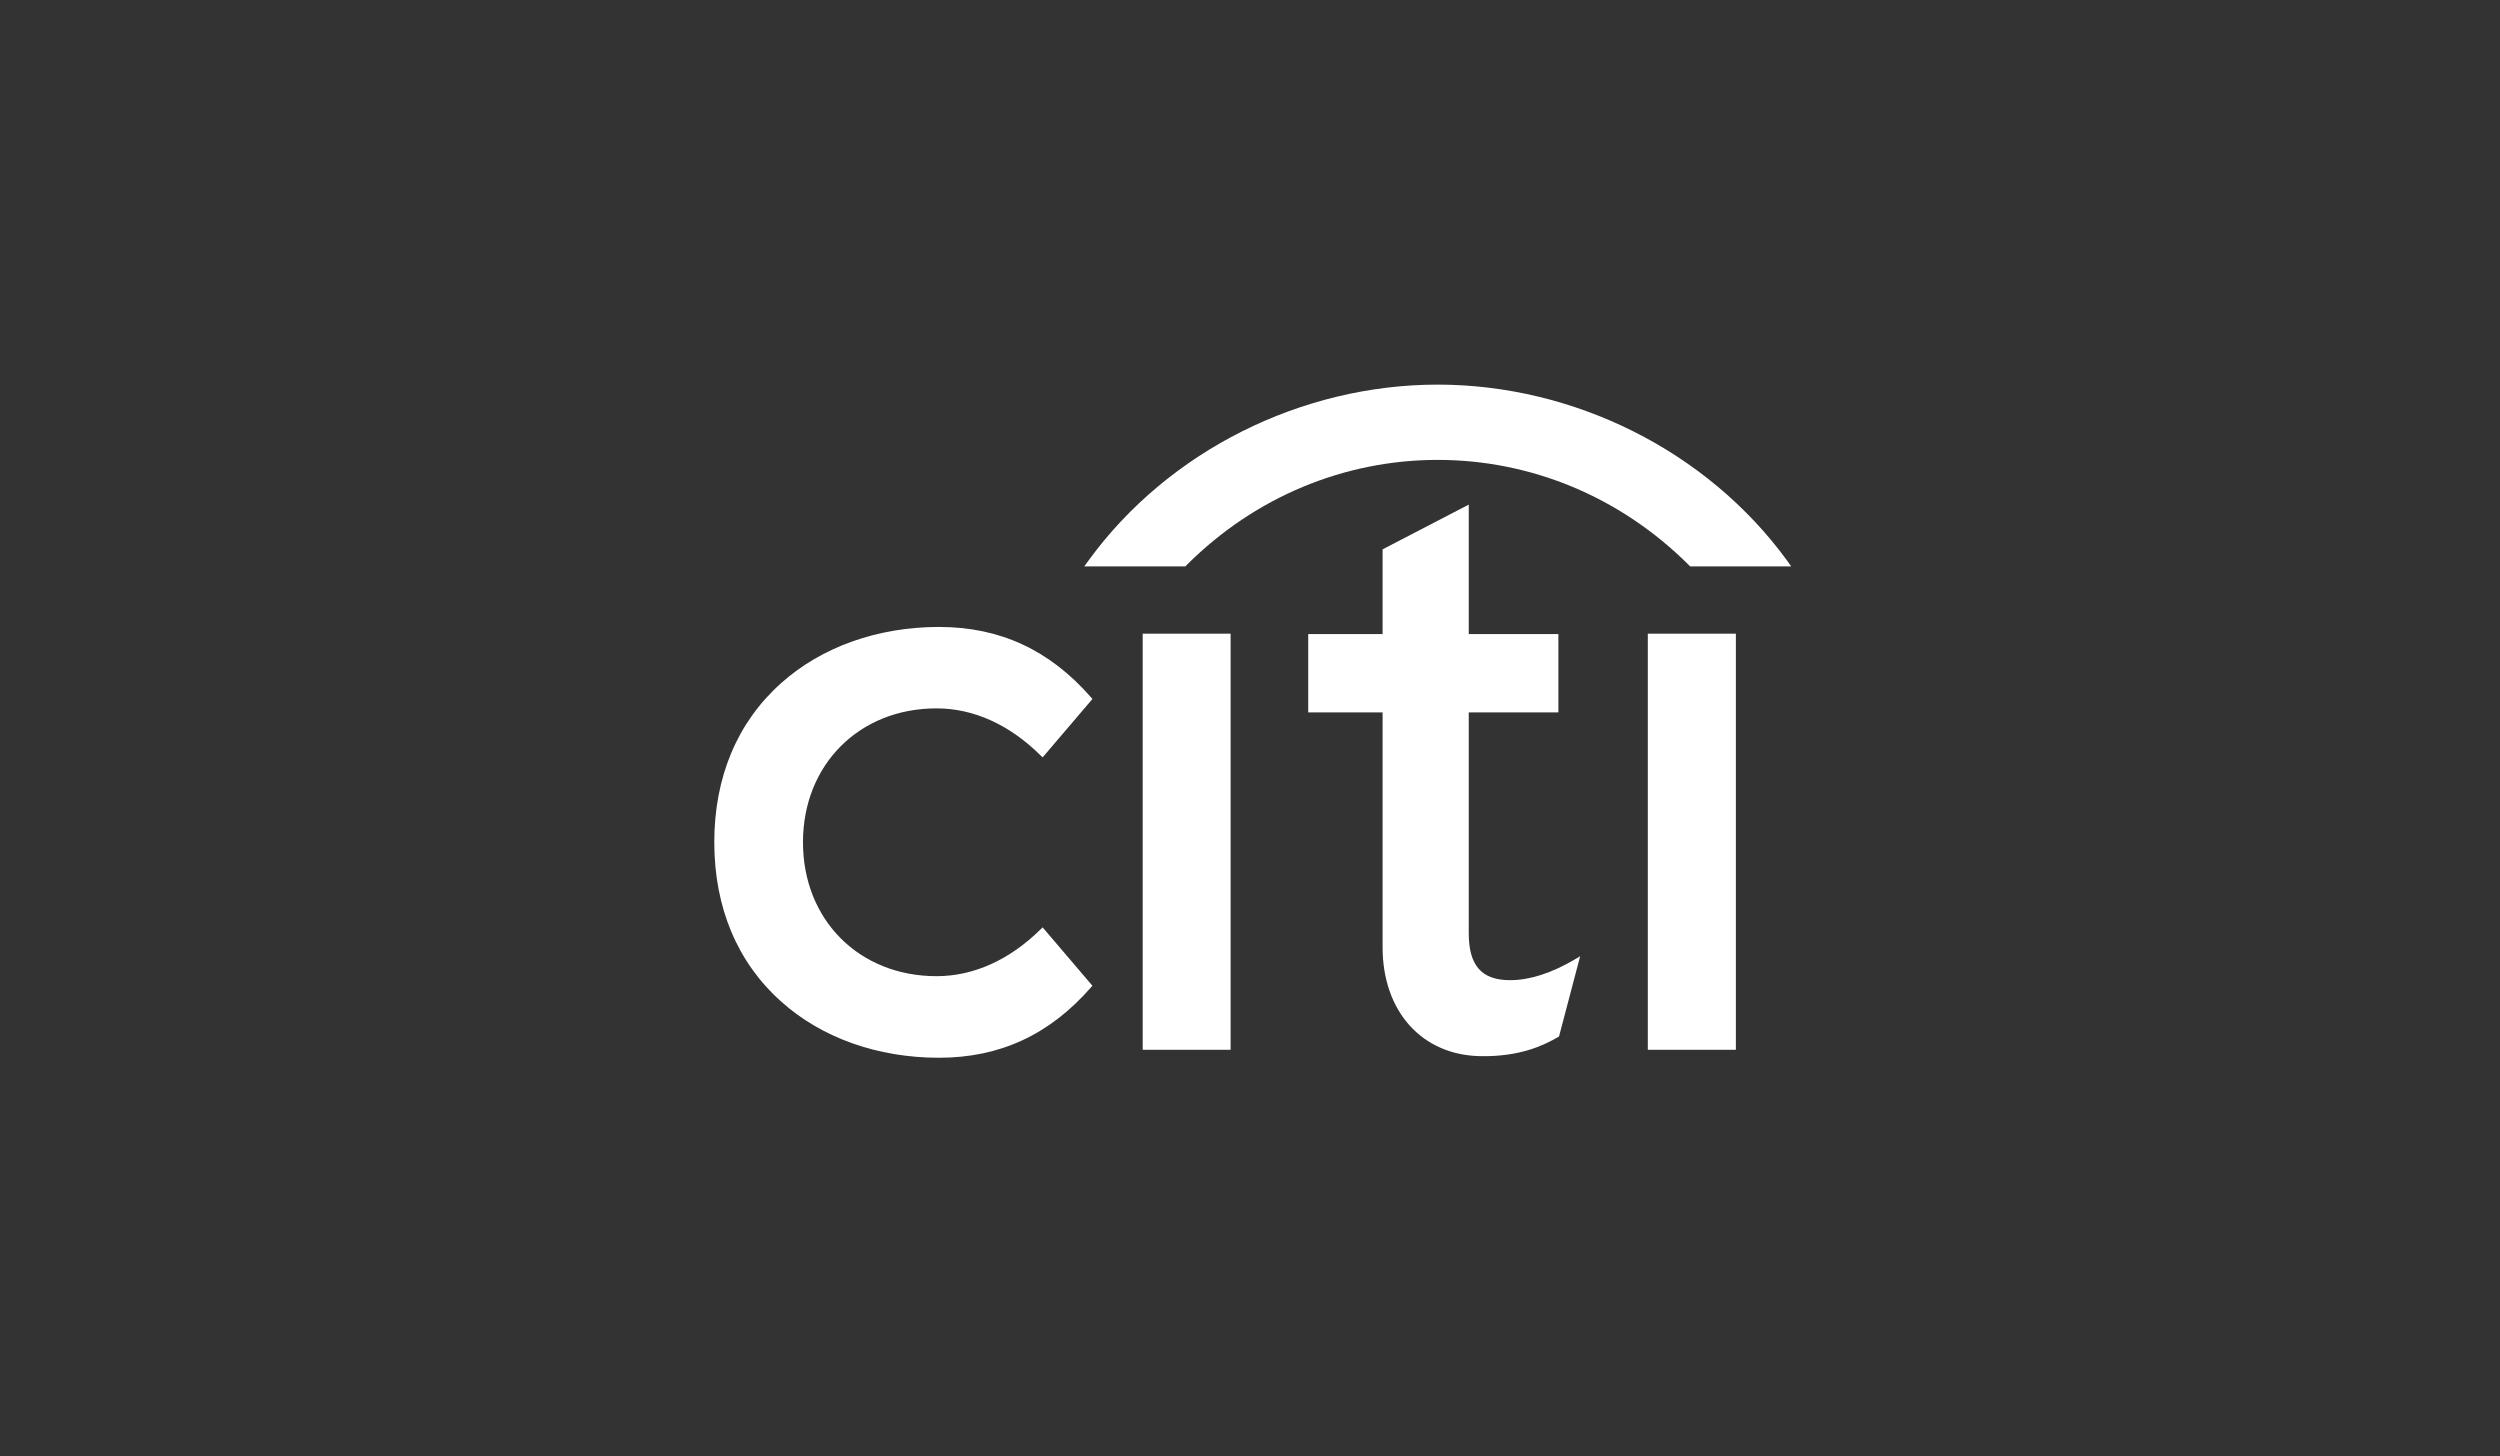
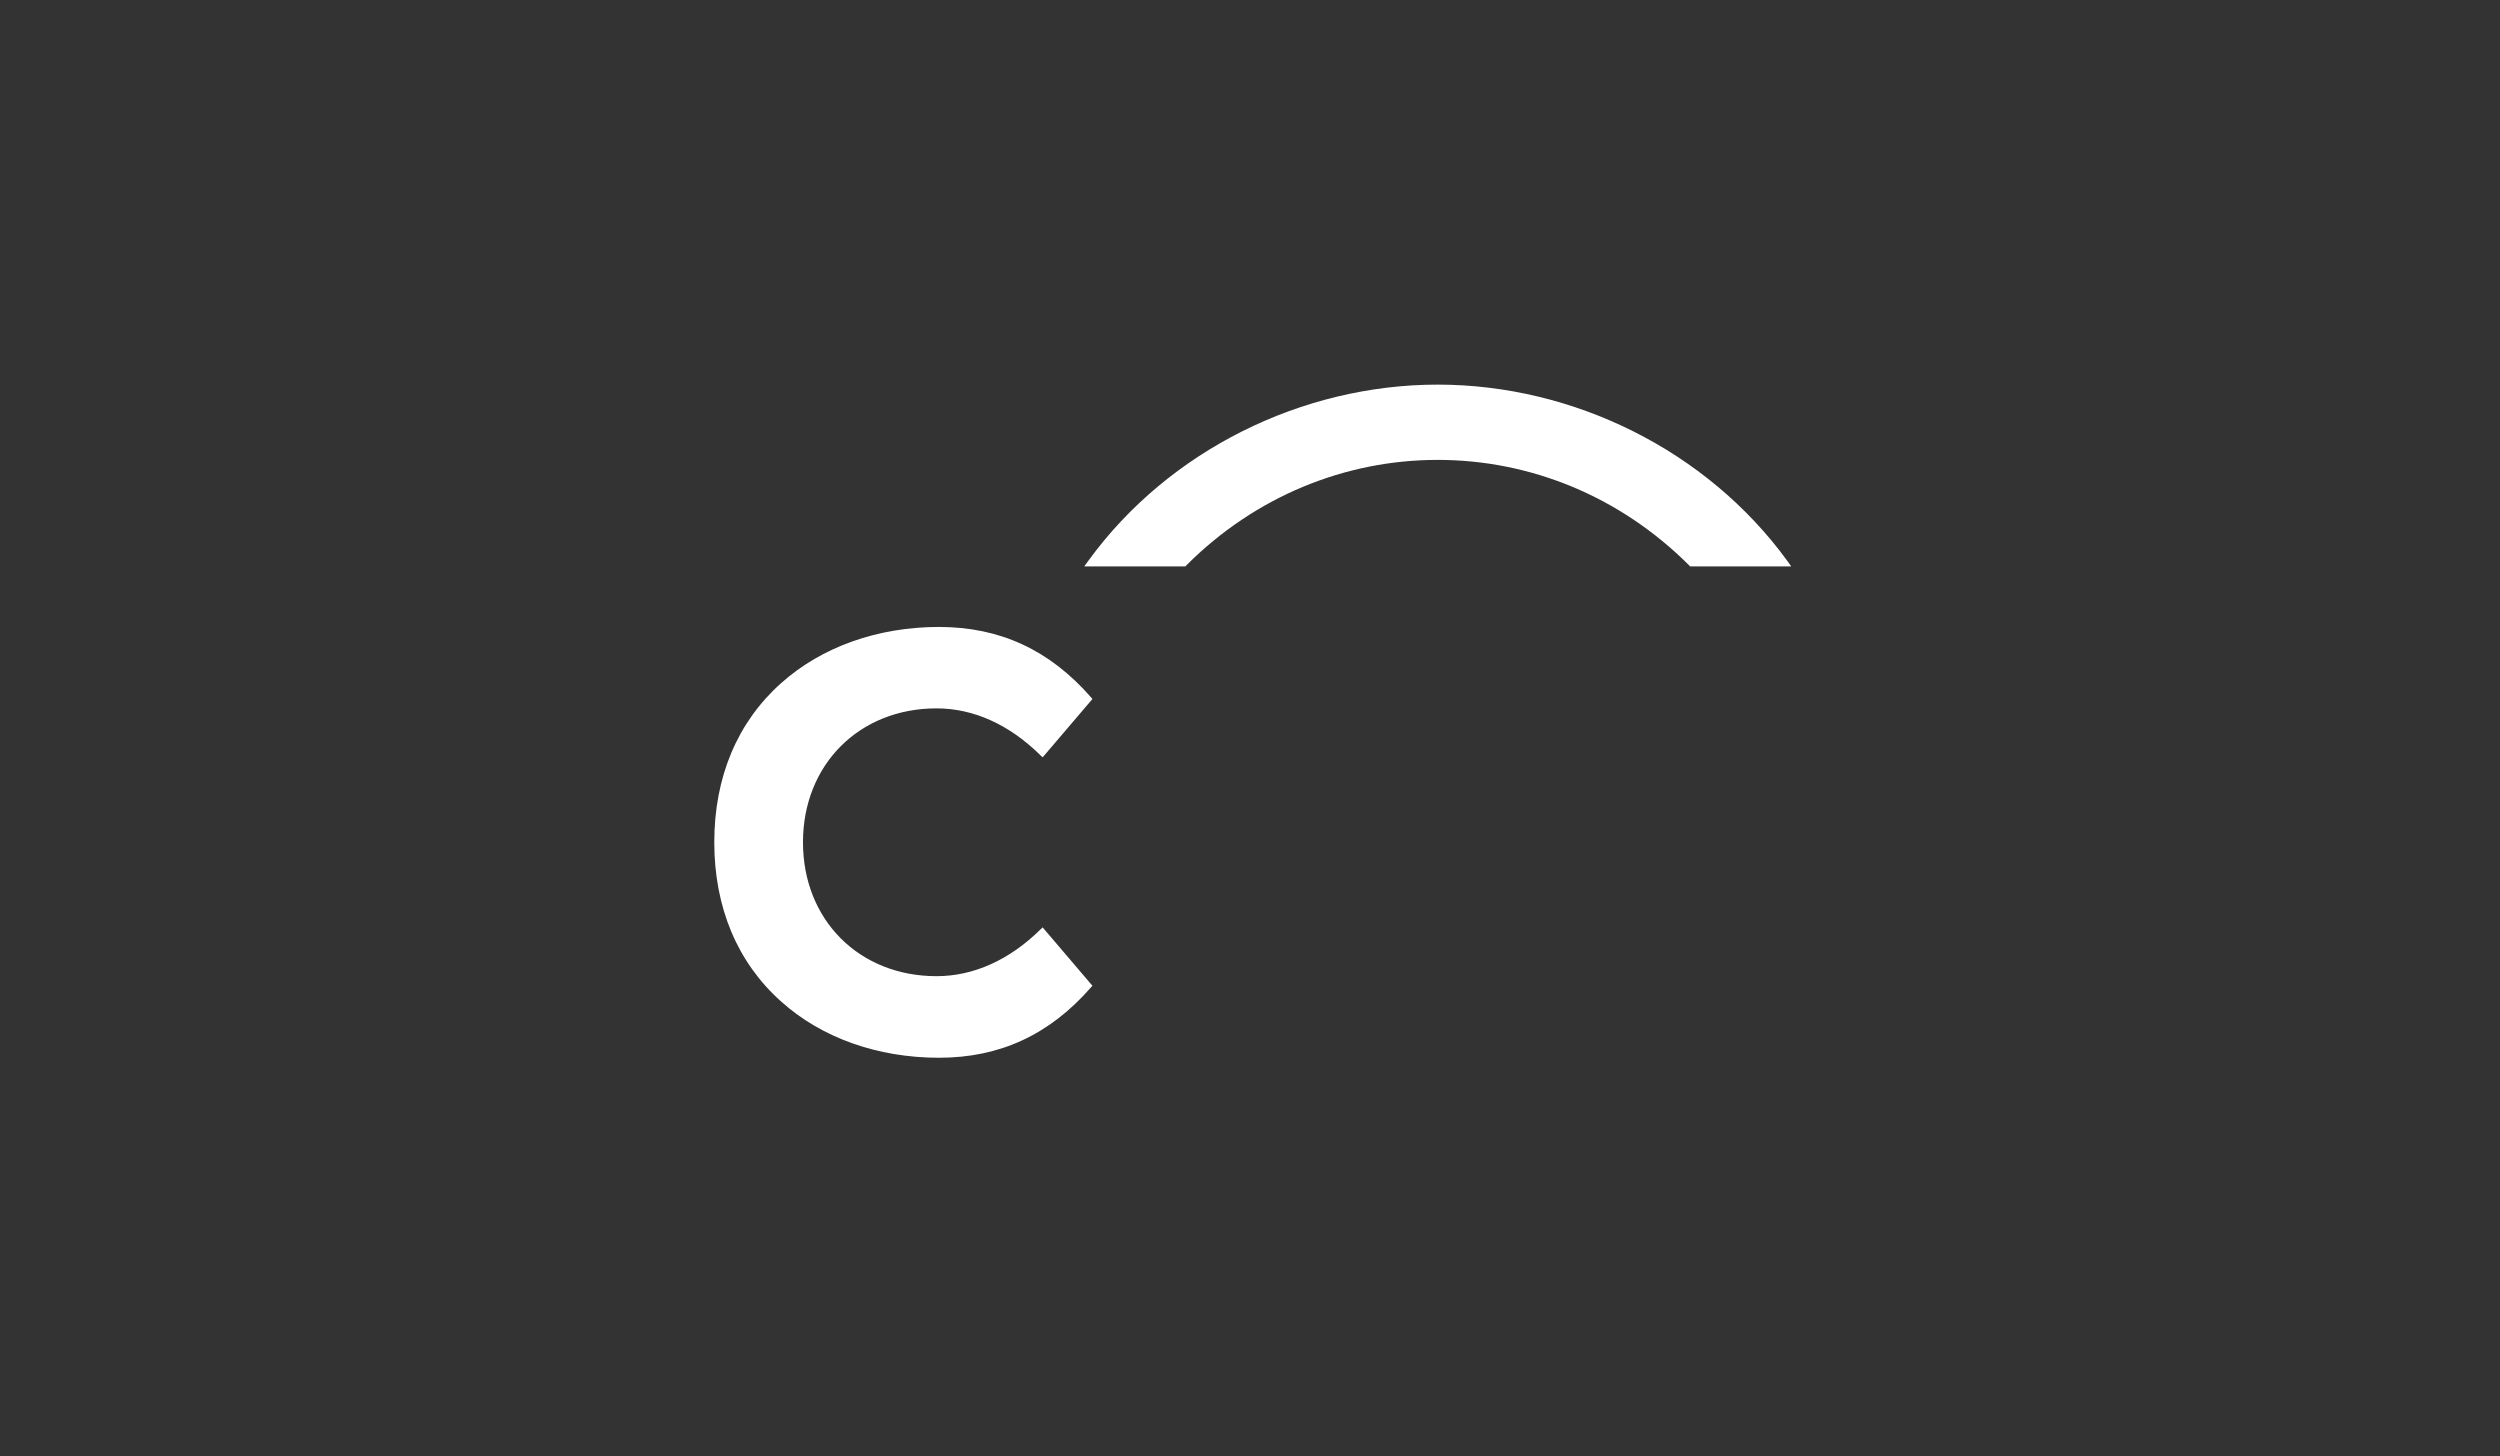
<svg xmlns="http://www.w3.org/2000/svg" width="182" height="106" viewBox="0 0 182 106" fill="none">
  <rect x="0" y="0" width="182" height="106" fill="#333333" stroke="none" />
  <path d="M75.905 67.514L75.761 67.65C73.497 69.885 70.878 71.066 68.18 71.066C62.545 71.066 58.457 66.969 58.457 61.317C58.457 55.673 62.545 51.569 68.18 51.569C70.878 51.569 73.497 52.757 75.761 55.001L75.905 55.134L79.529 50.886L79.432 50.772C76.418 47.321 72.801 45.642 68.356 45.642C63.898 45.642 59.817 47.098 56.88 49.72C53.682 52.562 52 56.571 52 61.317C52 66.062 53.682 70.079 56.88 72.922C59.817 75.559 63.898 77.004 68.356 77.004C72.801 77.004 76.418 75.323 79.432 71.87L79.529 71.765L75.905 67.514Z" fill="white" />
-   <path d="M83.188 76.424H89.588V46.132H83.188V76.424Z" fill="white" />
-   <path d="M114.657 69.839C112.947 70.848 111.36 71.356 109.932 71.356C107.862 71.356 106.925 70.295 106.925 67.938V51.864H113.45V46.162H106.925V36.735L100.653 39.992V46.162H95.238V51.864H100.653V68.962C100.653 73.618 103.499 76.805 107.752 76.888C110.637 76.943 112.375 76.109 113.429 75.498L113.497 75.456L115.035 69.614L114.657 69.839Z" fill="white" />
-   <path d="M119.961 76.424H126.371V46.132H119.961V76.424Z" fill="white" />
  <path d="M130.106 40.819C124.257 32.79 114.545 28 104.665 28C94.787 28 85.073 32.79 79.235 40.819L78.934 41.232H86.298L86.379 41.146C91.391 36.13 97.936 33.48 104.665 33.48C111.395 33.48 117.935 36.13 122.957 41.146L123.039 41.232H130.399L130.106 40.819Z" fill="white" />
</svg>